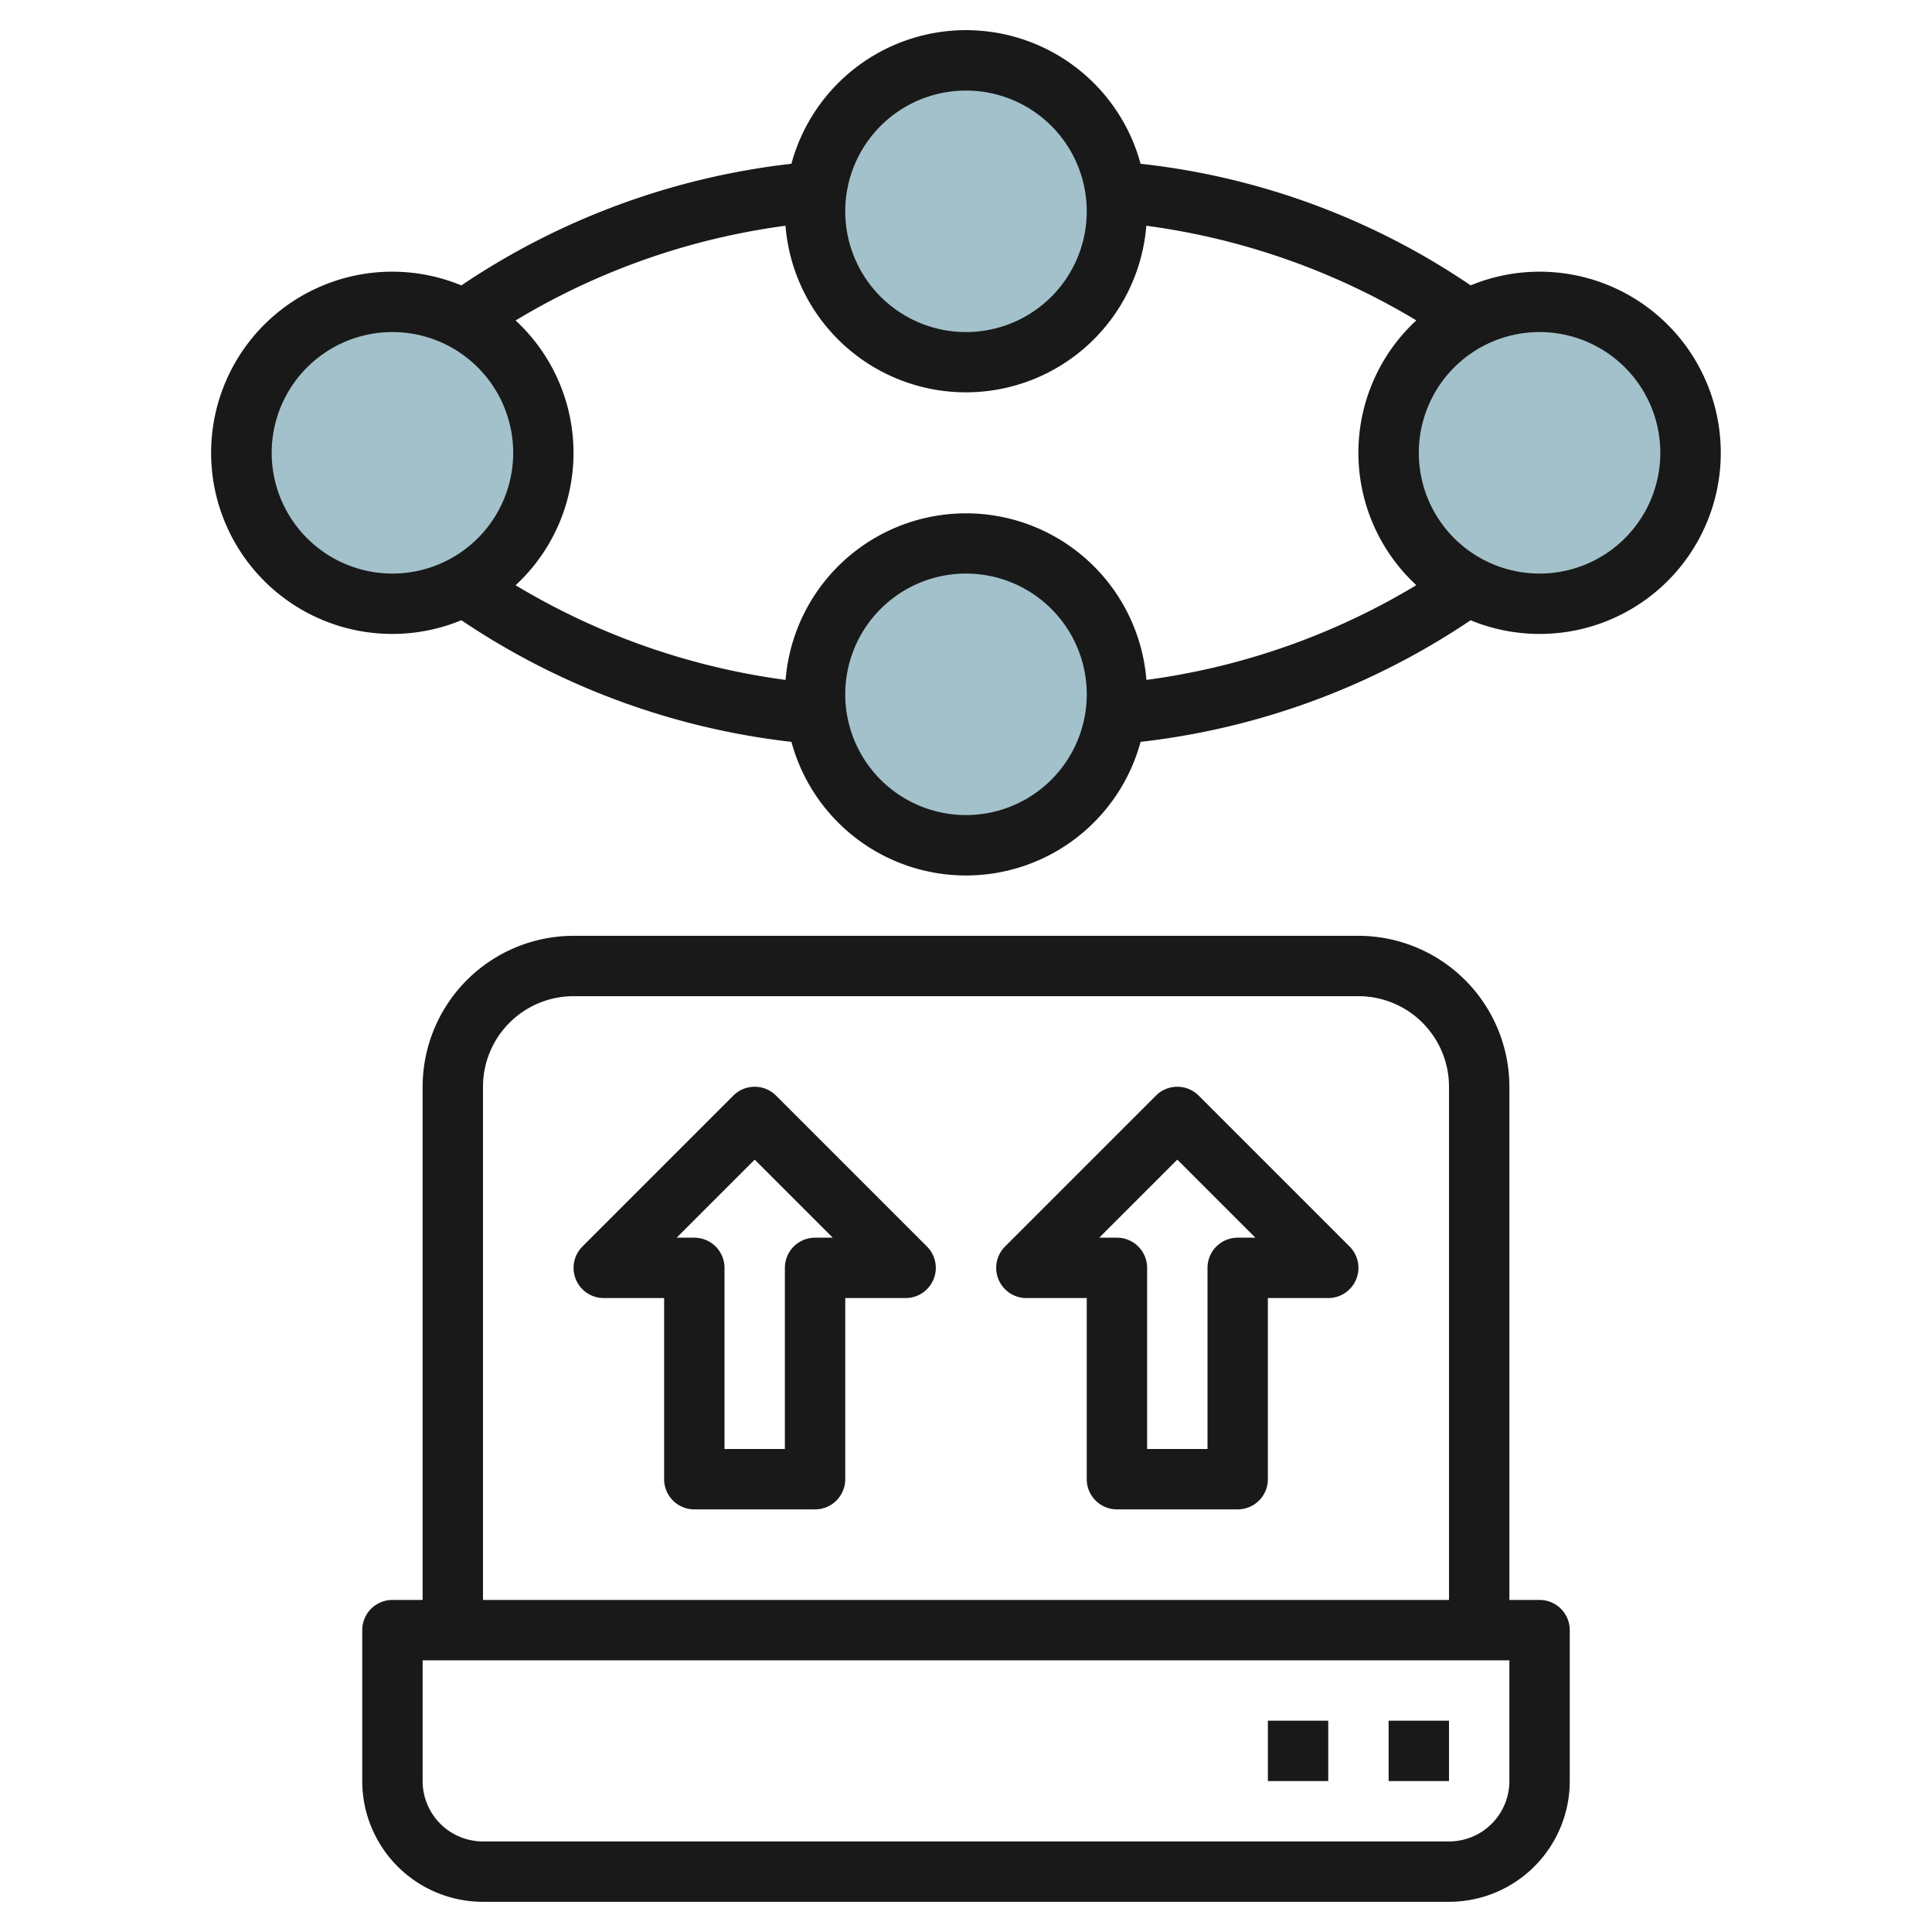
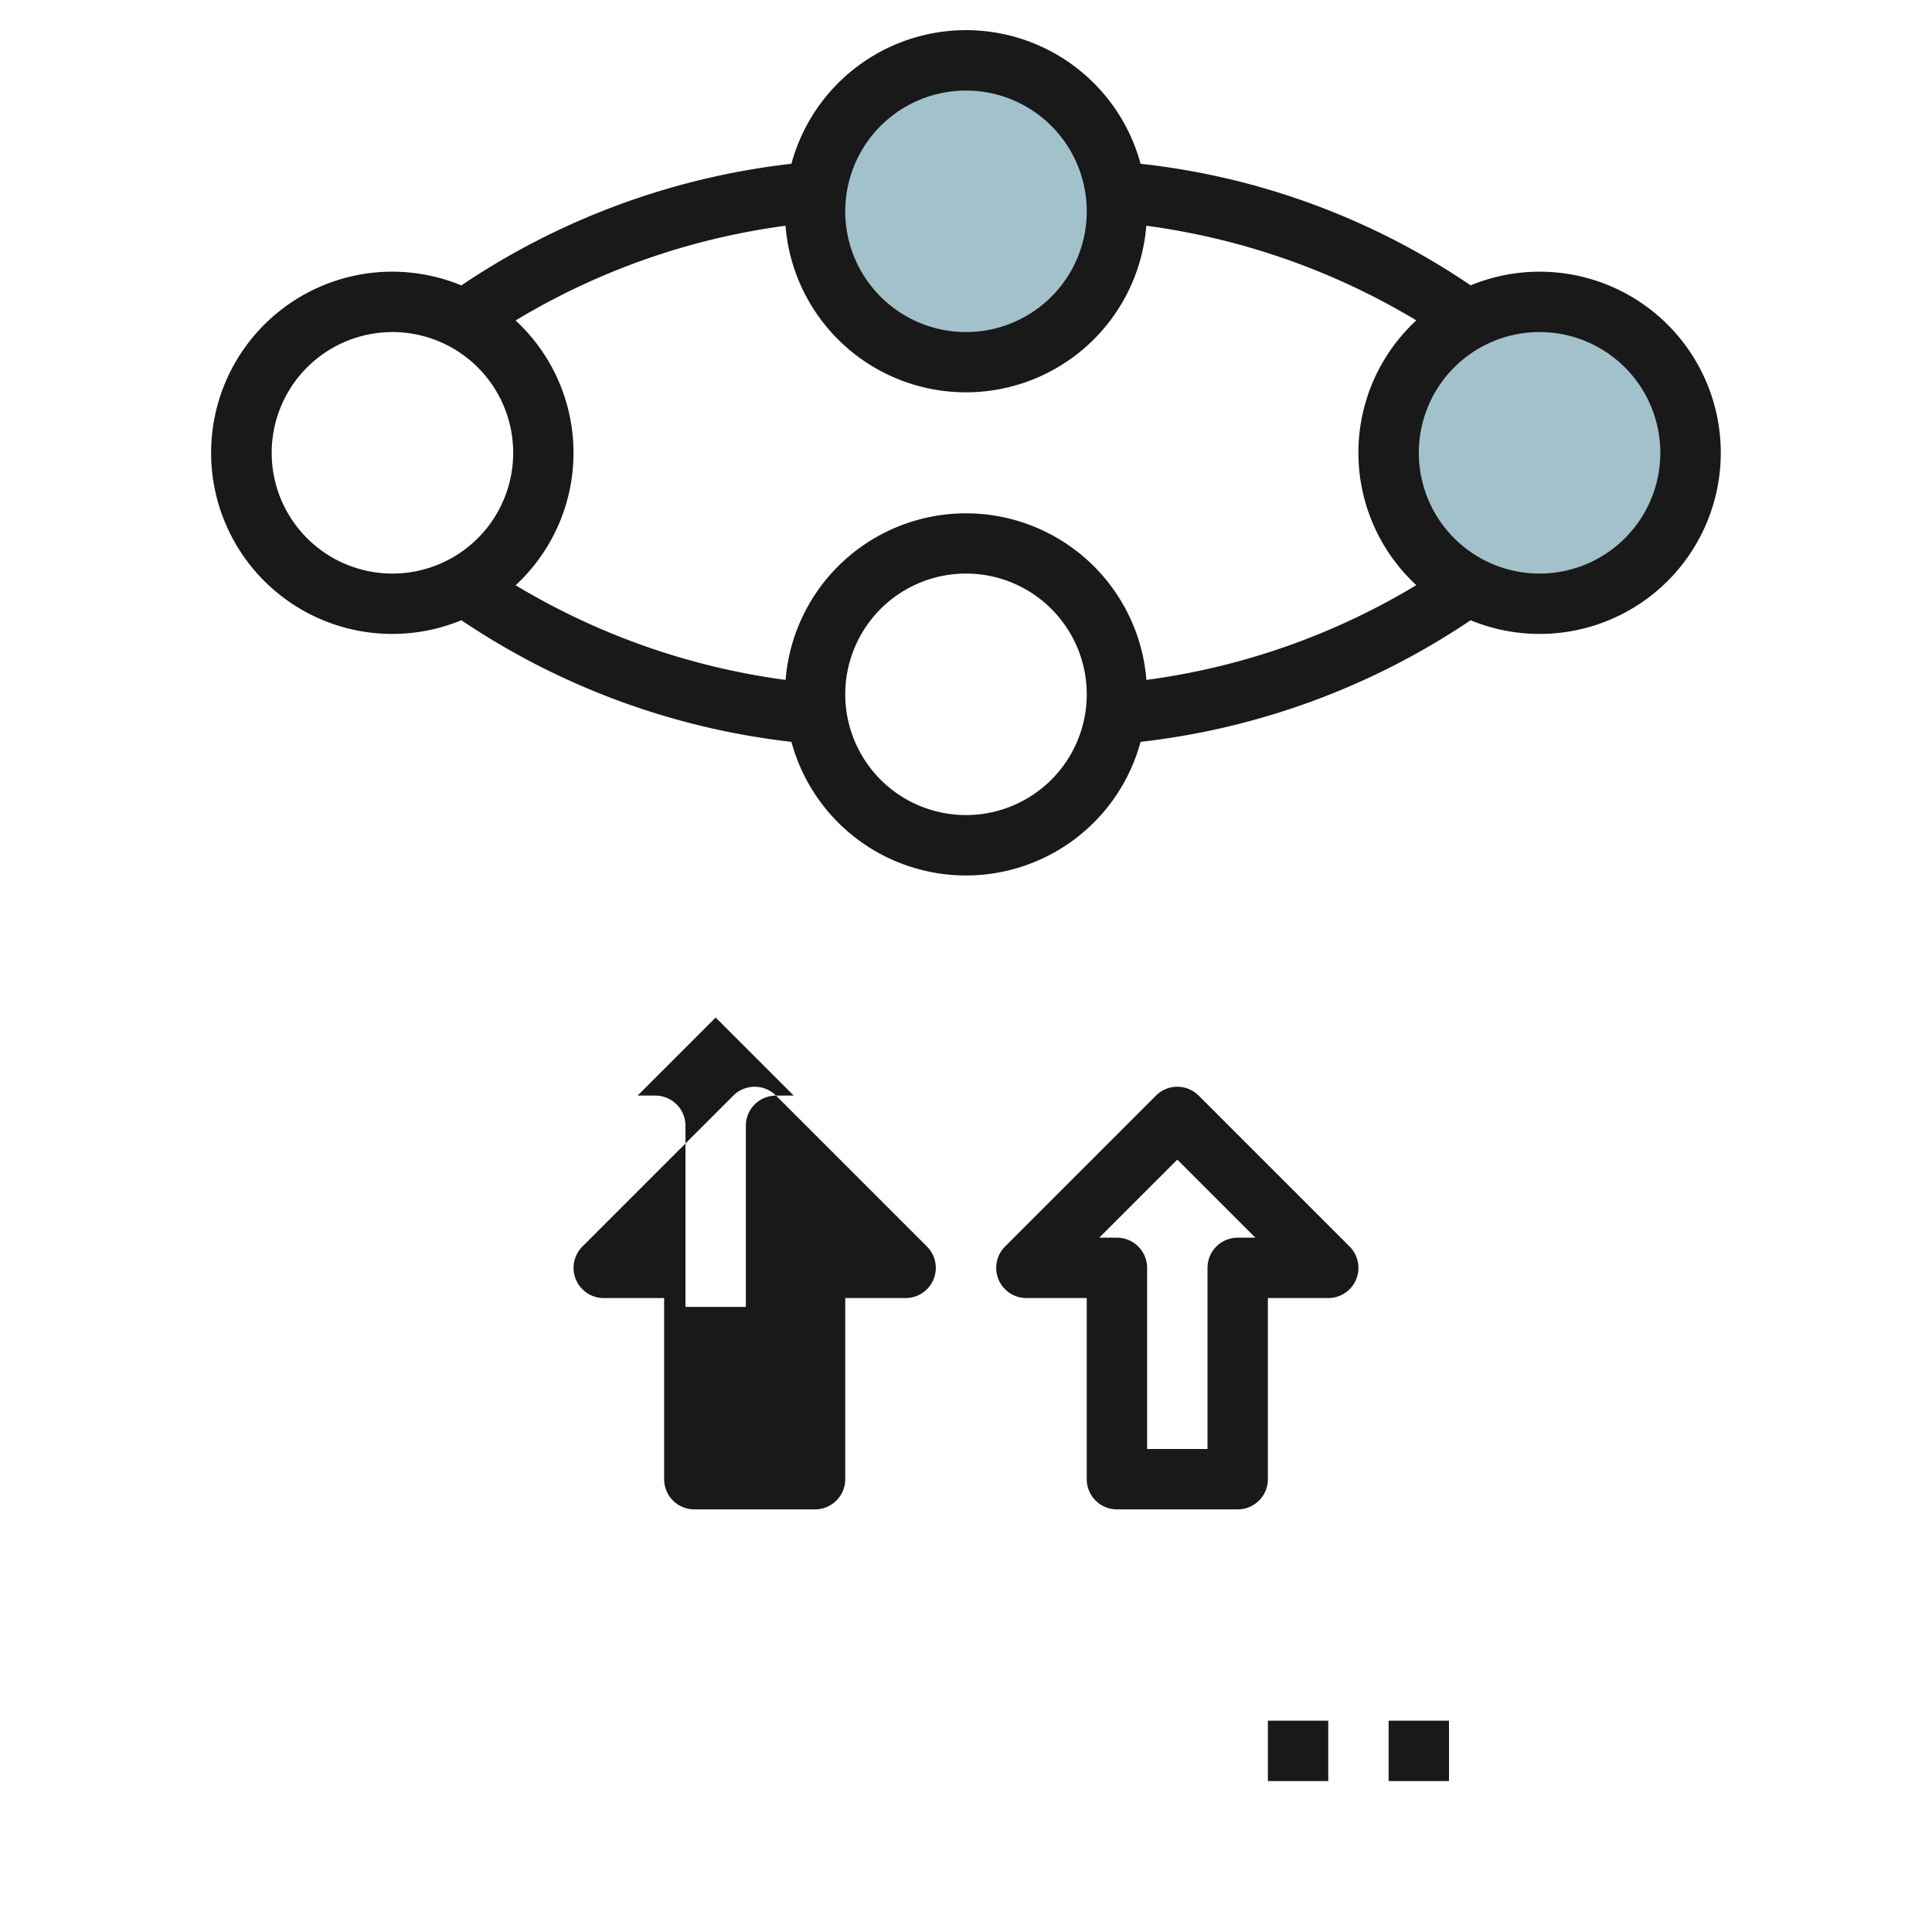
<svg xmlns="http://www.w3.org/2000/svg" id="Layer_3" height="512" viewBox="0 0 64 64" width="512" data-name="Layer 3">
  <circle cx="32" cy="7" fill="#a3c1ca" r="5" />
  <circle cx="51" cy="15" fill="#a3c1ca" r="5" />
-   <circle cx="13" cy="15" fill="#a3c1ca" r="5" />
-   <circle cx="32" cy="23" fill="#a3c1ca" r="5" />
  <g fill="#191919">
    <path d="m51 9a5.977 5.977 0 0 0 -2.282.453 24.124 24.124 0 0 0 -10.935-4.028 5.991 5.991 0 0 0 -11.566 0 24.5 24.5 0 0 0 -10.934 4.029 6 6 0 1 0 0 11.092 24.539 24.539 0 0 0 10.934 4.029 5.991 5.991 0 0 0 11.566 0 24.5 24.5 0 0 0 10.933-4.028 6 6 0 1 0 2.284-11.547zm-19-6a4 4 0 1 1 -4 4 4 4 0 0 1 4-4zm-23 12a4 4 0 1 1 4 4 4 4 0 0 1 -4-4zm23 12a4 4 0 1 1 4-4 4 4 0 0 1 -4 4zm5.976-4.477a5.995 5.995 0 0 0 -11.952 0 23.338 23.338 0 0 1 -8.944-3.136 5.972 5.972 0 0 0 0-8.771 23.25 23.25 0 0 1 8.941-3.138 5.995 5.995 0 0 0 11.952 0 23.332 23.332 0 0 1 8.944 3.135 5.972 5.972 0 0 0 0 8.771 23.25 23.25 0 0 1 -8.941 3.139zm13.024-3.523a4 4 0 1 1 4-4 4 4 0 0 1 -4 4z" />
-     <path d="m51 53h-1v-17a5.006 5.006 0 0 0 -5-5h-26a5.006 5.006 0 0 0 -5 5v17h-1a1 1 0 0 0 -1 1v5a4 4 0 0 0 4 4h32a4 4 0 0 0 4-4v-5a1 1 0 0 0 -1-1zm-35-17a3 3 0 0 1 3-3h26a3 3 0 0 1 3 3v17h-32zm34 23a2 2 0 0 1 -2 2h-32a2 2 0 0 1 -2-2v-4h36z" />
-     <path d="m25.707 36.293a1 1 0 0 0 -1.414 0l-5 5a1 1 0 0 0 .707 1.707h2v6a1 1 0 0 0 1 1h4a1 1 0 0 0 1-1v-6h2a1 1 0 0 0 .707-1.707zm1.293 4.707a1 1 0 0 0 -1 1v6h-2v-6a1 1 0 0 0 -1-1h-.586l2.586-2.586 2.586 2.586z" />
+     <path d="m25.707 36.293a1 1 0 0 0 -1.414 0l-5 5a1 1 0 0 0 .707 1.707h2v6a1 1 0 0 0 1 1h4a1 1 0 0 0 1-1v-6h2a1 1 0 0 0 .707-1.707za1 1 0 0 0 -1 1v6h-2v-6a1 1 0 0 0 -1-1h-.586l2.586-2.586 2.586 2.586z" />
    <path d="m39.707 36.293a1 1 0 0 0 -1.414 0l-5 5a1 1 0 0 0 .707 1.707h2v6a1 1 0 0 0 1 1h4a1 1 0 0 0 1-1v-6h2a1 1 0 0 0 .707-1.707zm1.293 4.707a1 1 0 0 0 -1 1v6h-2v-6a1 1 0 0 0 -1-1h-.586l2.586-2.586 2.586 2.586z" />
    <path d="m46 57h2v2h-2z" />
    <path d="m42 57h2v2h-2z" />
  </g>
</svg>